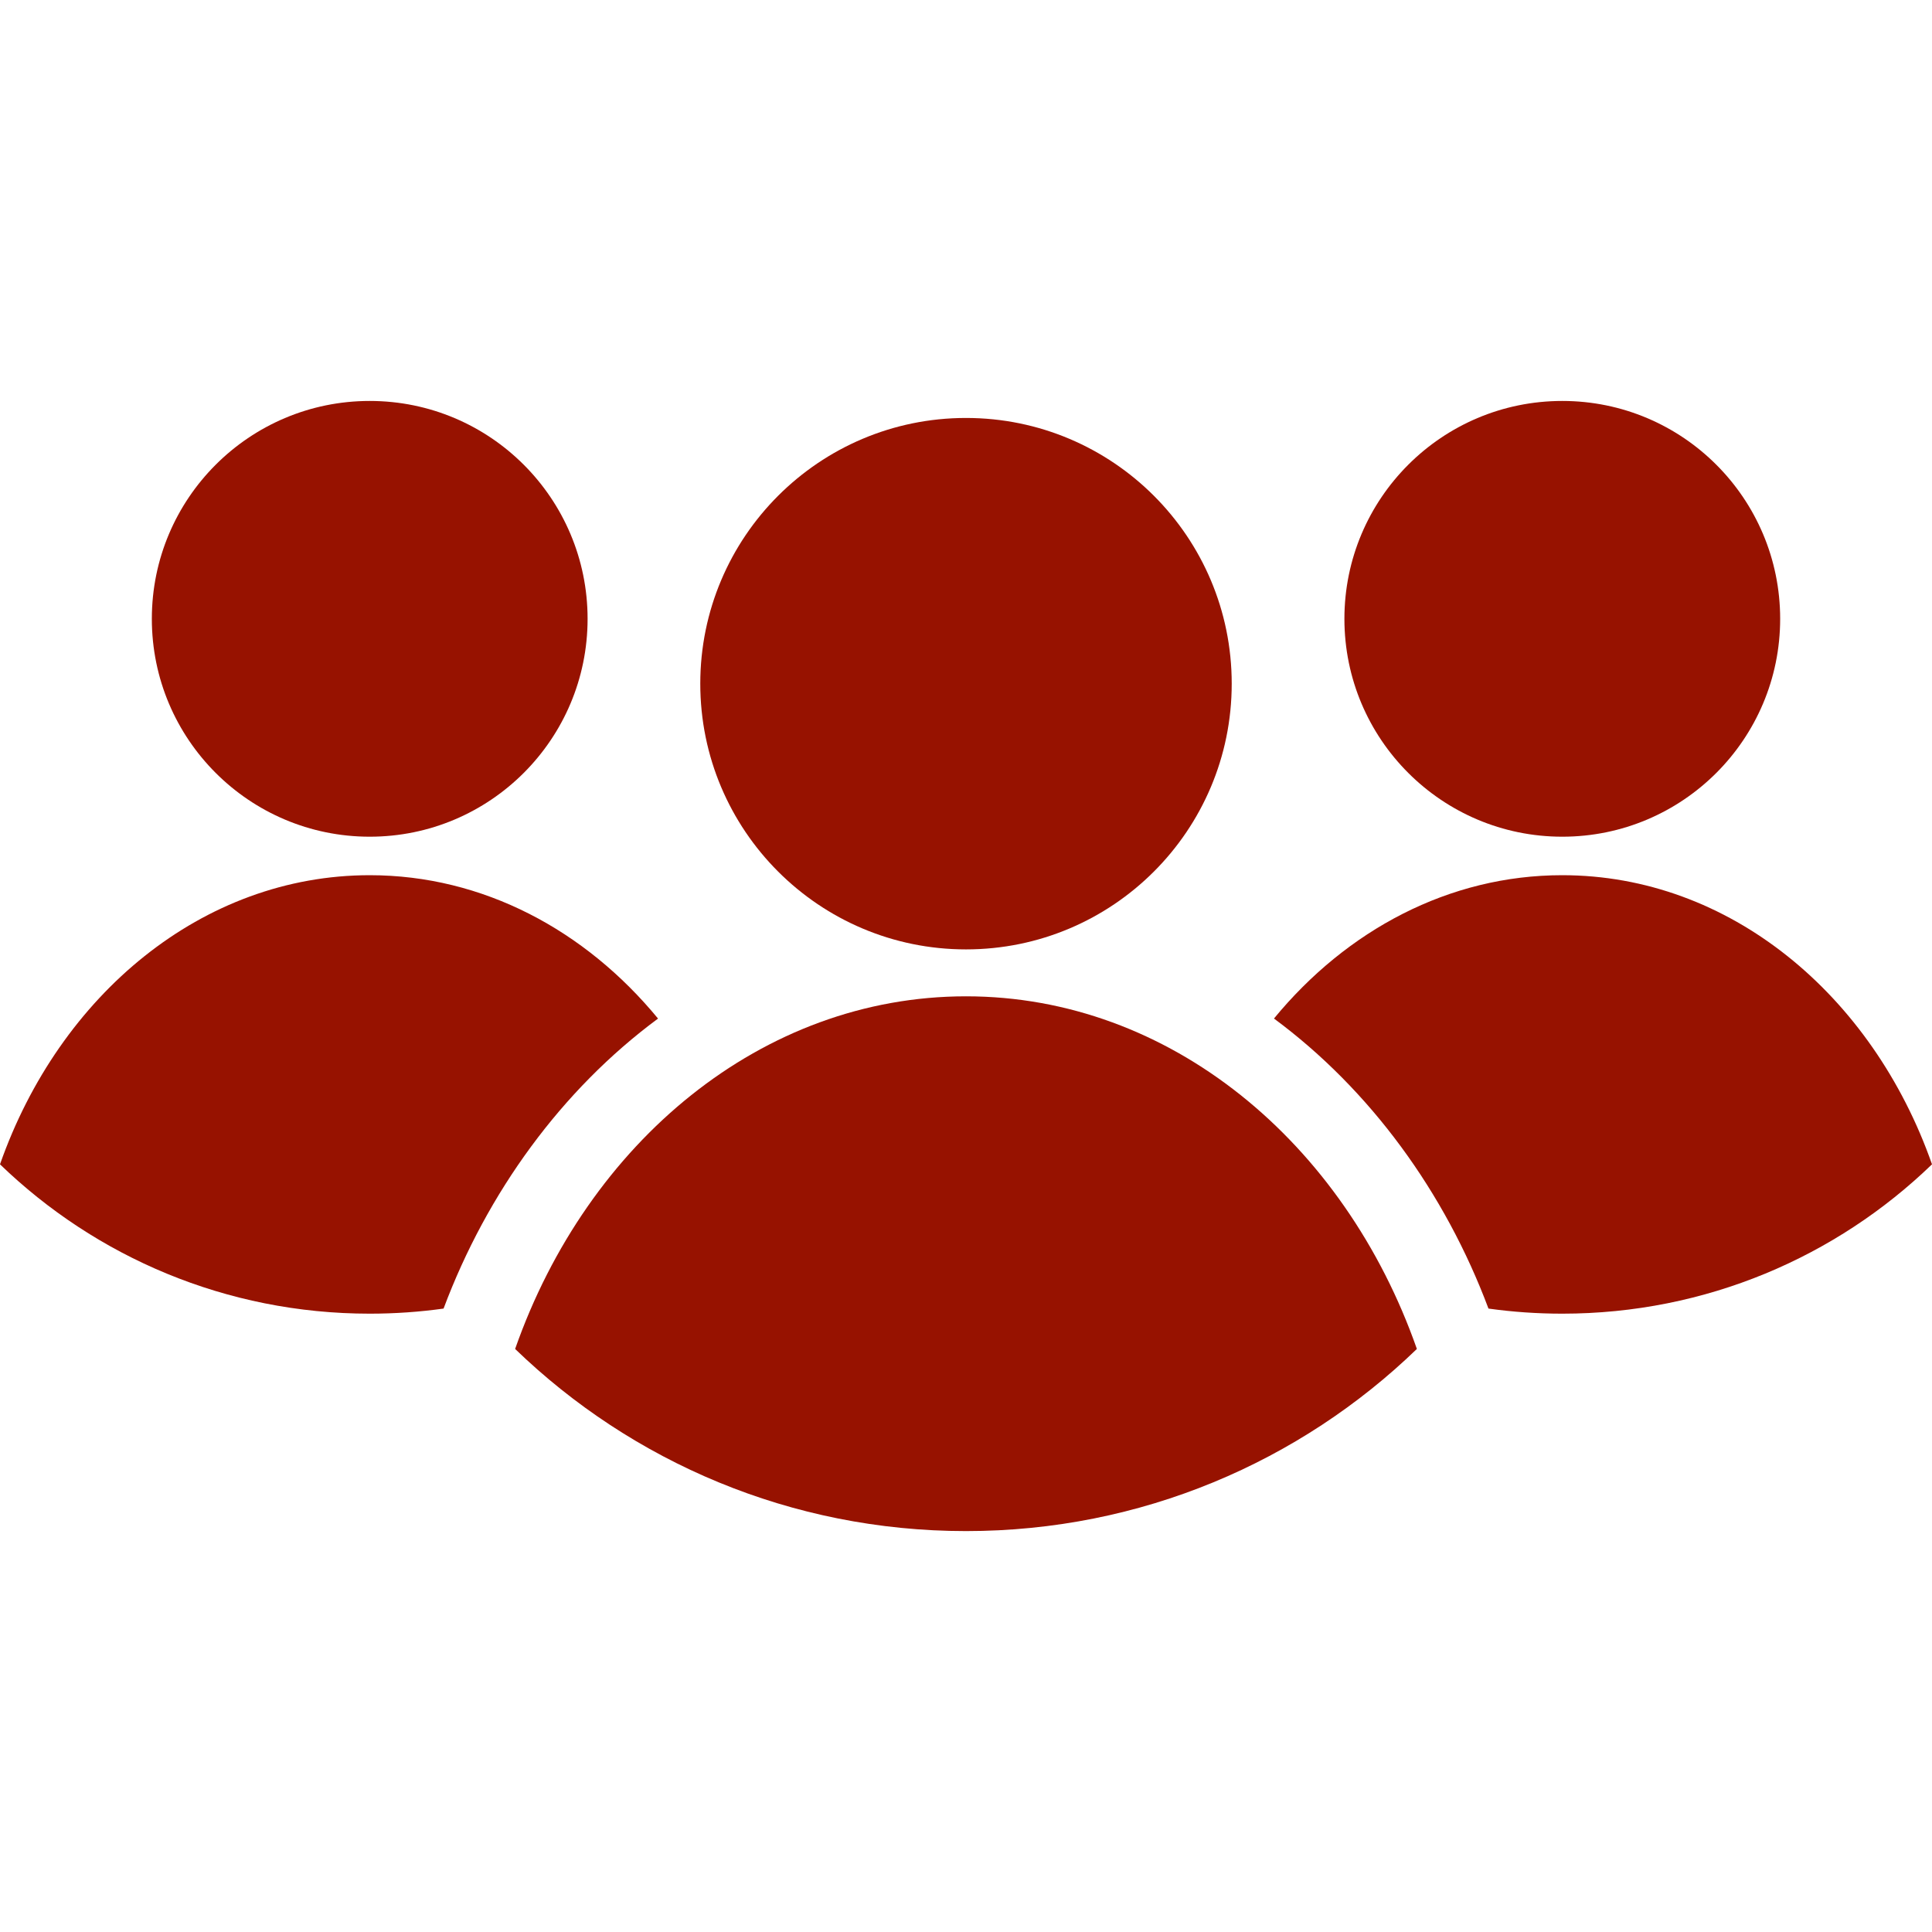
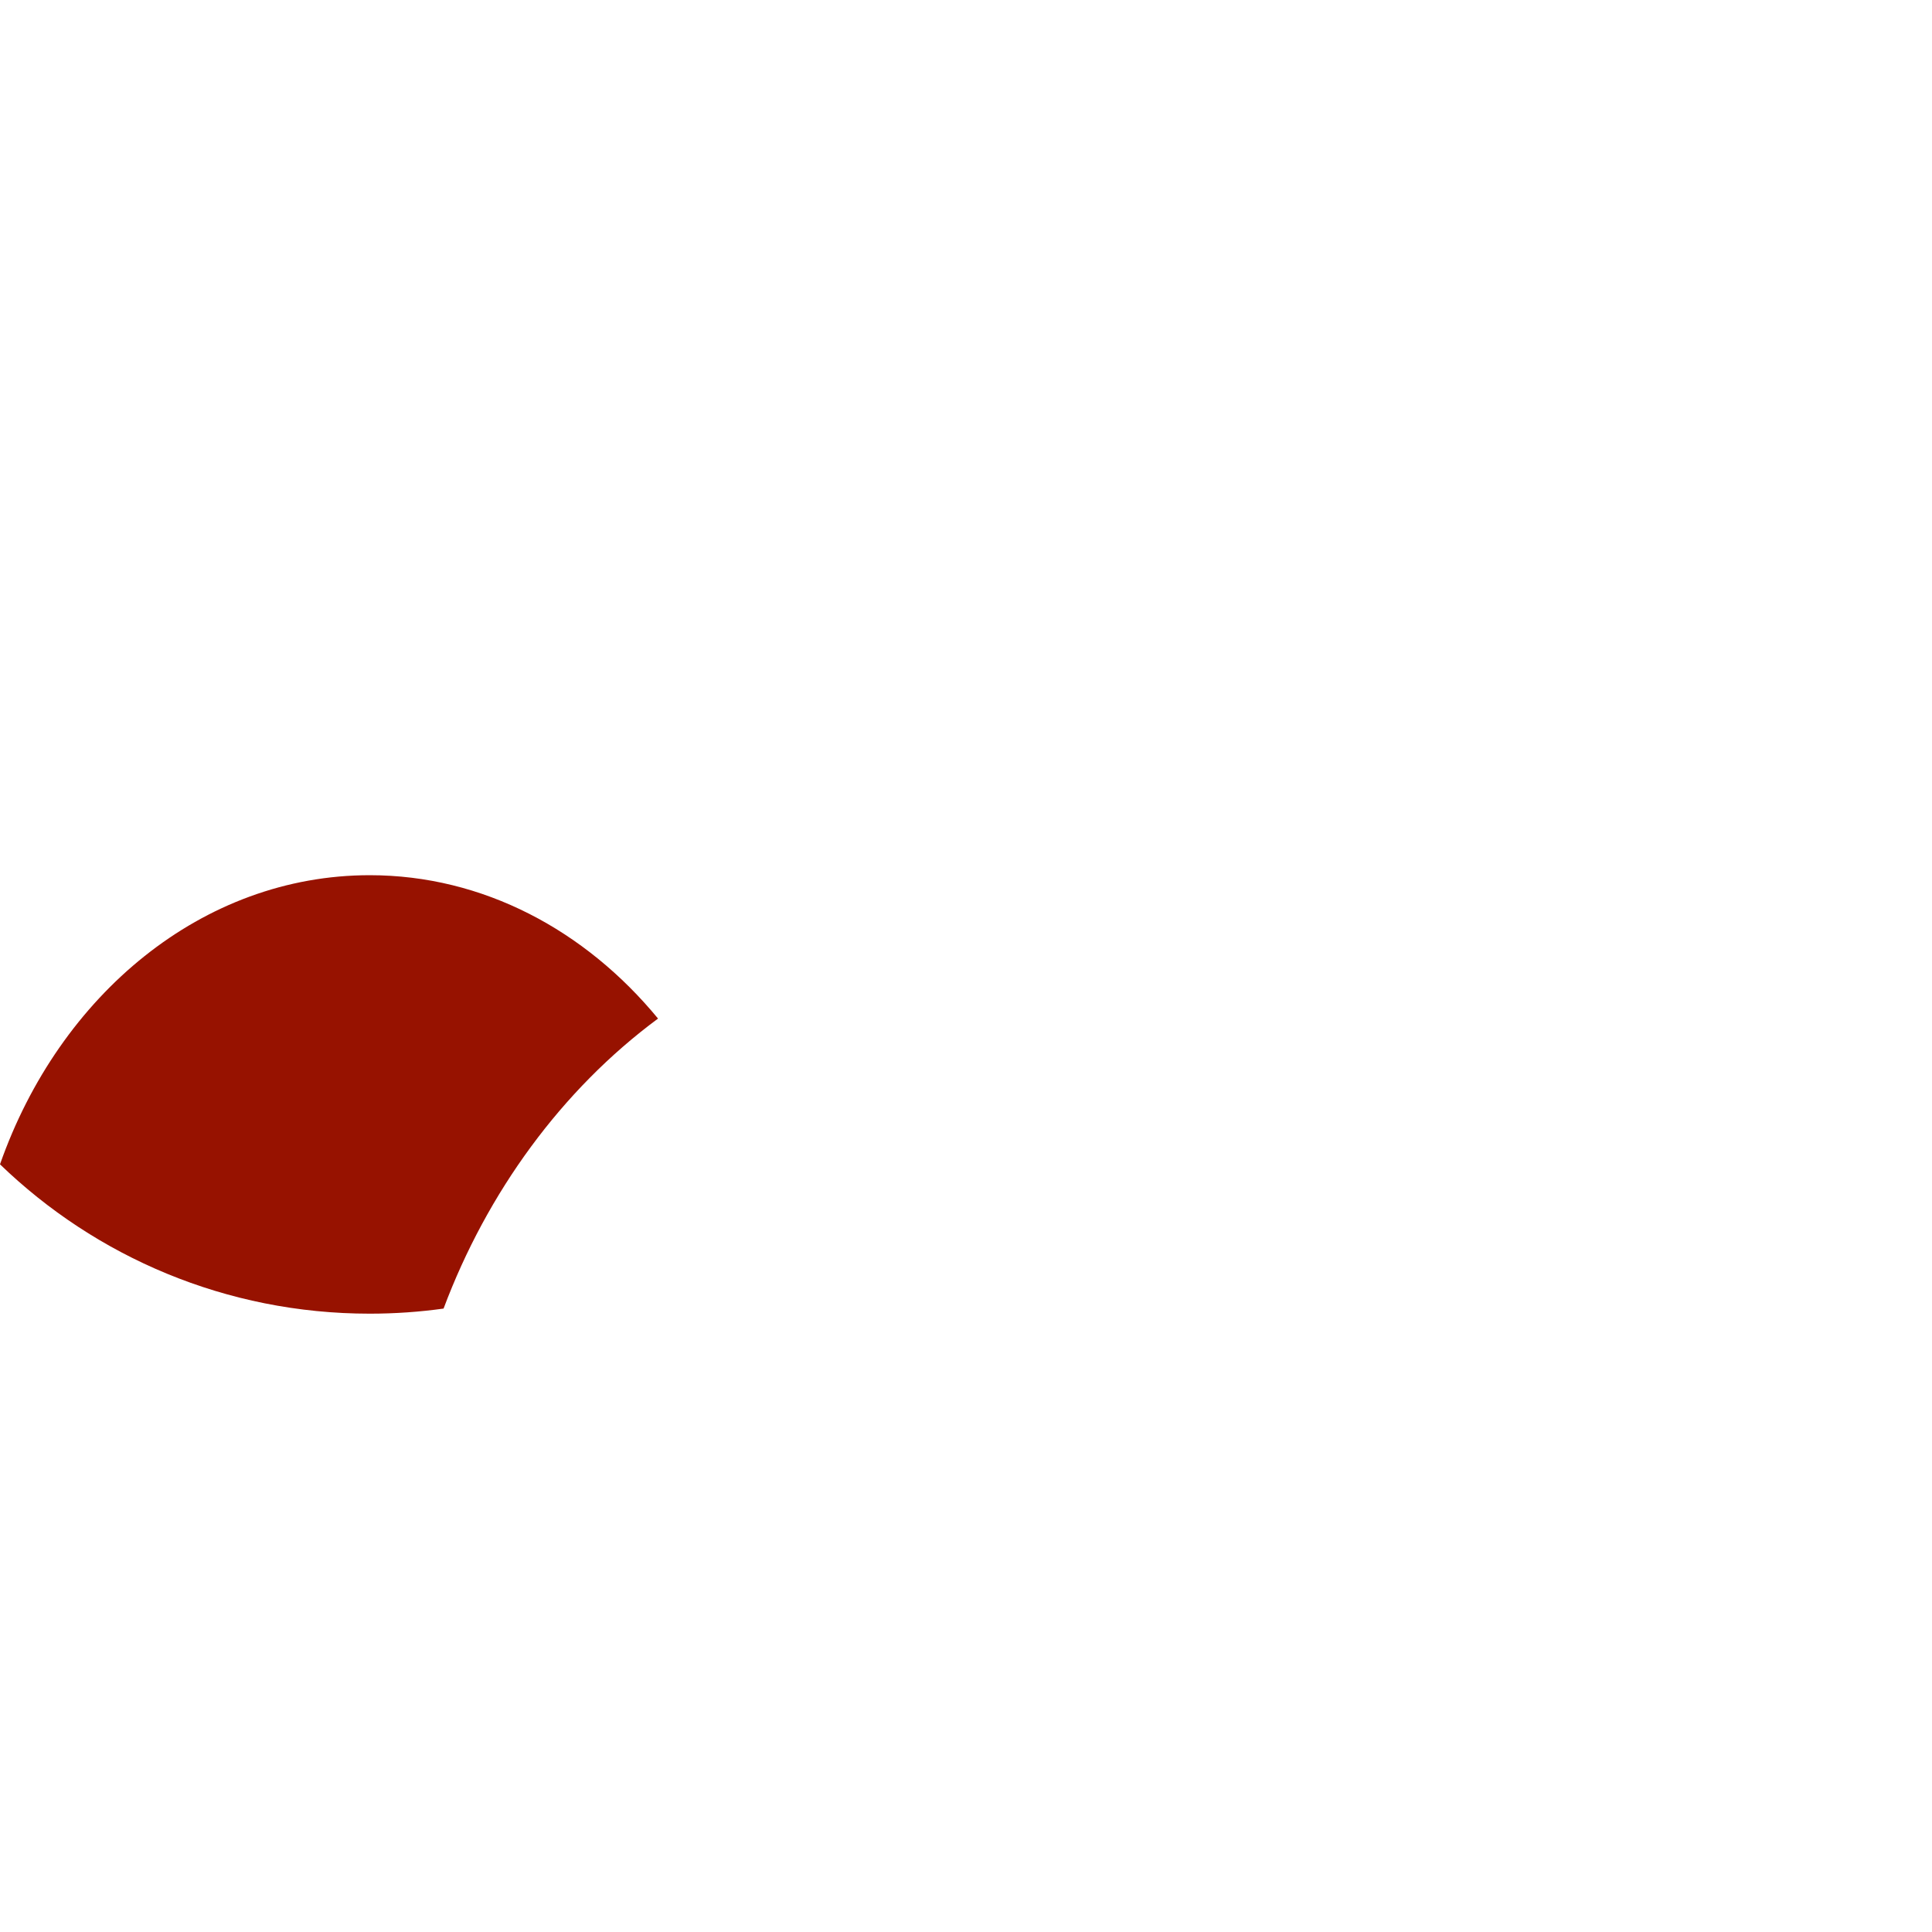
<svg xmlns="http://www.w3.org/2000/svg" height="100px" width="100px" fill="#971200" xml:space="preserve" version="1.1" style="shape-rendering:geometricPrecision;text-rendering:geometricPrecision;image-rendering:optimizeQuality;" viewBox="0 0 504.38 295.03" x="0px" y="0px" fill-rule="evenodd" clip-rule="evenodd">
  <defs>
    <style type="text/css">
   
    .fil0 {fill:#971200}
   
  </style>
  </defs>
  <g>
-     <path class="fil0" d="M252.19 4.44c38.32,0 69.37,31.06 69.37,69.37 0,38.31 -31.05,69.37 -69.37,69.37 -38.31,0 -69.37,-31.06 -69.37,-69.37 0,-38.31 31.06,-69.37 69.37,-69.37z" />
-     <path class="fil0" d="M252.19 155.43c53.2,0 98.76,38.06 117.71,92.06 -30.47,29.44 -71.96,47.55 -117.71,47.55 -45.75,0 -87.24,-18.11 -117.71,-47.55 18.95,-54 64.51,-92.06 117.71,-92.06z" />
-     <path class="fil0" d="M407.86 0c31.42,0 56.88,25.47 56.88,56.88 0,31.41 -25.46,56.88 -56.88,56.88 -31.41,0 -56.88,-25.47 -56.88,-56.88 0,-31.41 25.47,-56.88 56.88,-56.88z" />
-     <path class="fil0" d="M407.86 123.81c43.63,0 80.98,31.2 96.52,75.48 -24.98,24.14 -59,38.99 -96.52,38.99 -6.54,0 -12.97,-0.45 -19.27,-1.33 -11.37,-30.34 -30.85,-57.12 -56,-75.72 18.97,-23.06 45.68,-37.42 75.27,-37.42z" />
-     <path class="fil0" d="M96.52 0c31.42,0 56.88,25.47 56.88,56.88 0,31.41 -25.46,56.88 -56.88,56.88 -31.41,0 -56.88,-25.47 -56.88,-56.88 0,-31.41 25.47,-56.88 56.88,-56.88z" />
    <path class="fil0" d="M96.52 123.81c29.59,0 56.29,14.37 75.27,37.43 -25.15,18.6 -44.62,45.38 -55.99,75.71 -6.3,0.88 -12.74,1.33 -19.28,1.33 -37.51,0 -71.53,-14.85 -96.52,-38.99 15.54,-44.28 52.9,-75.48 96.52,-75.48z" />
  </g>
</svg>